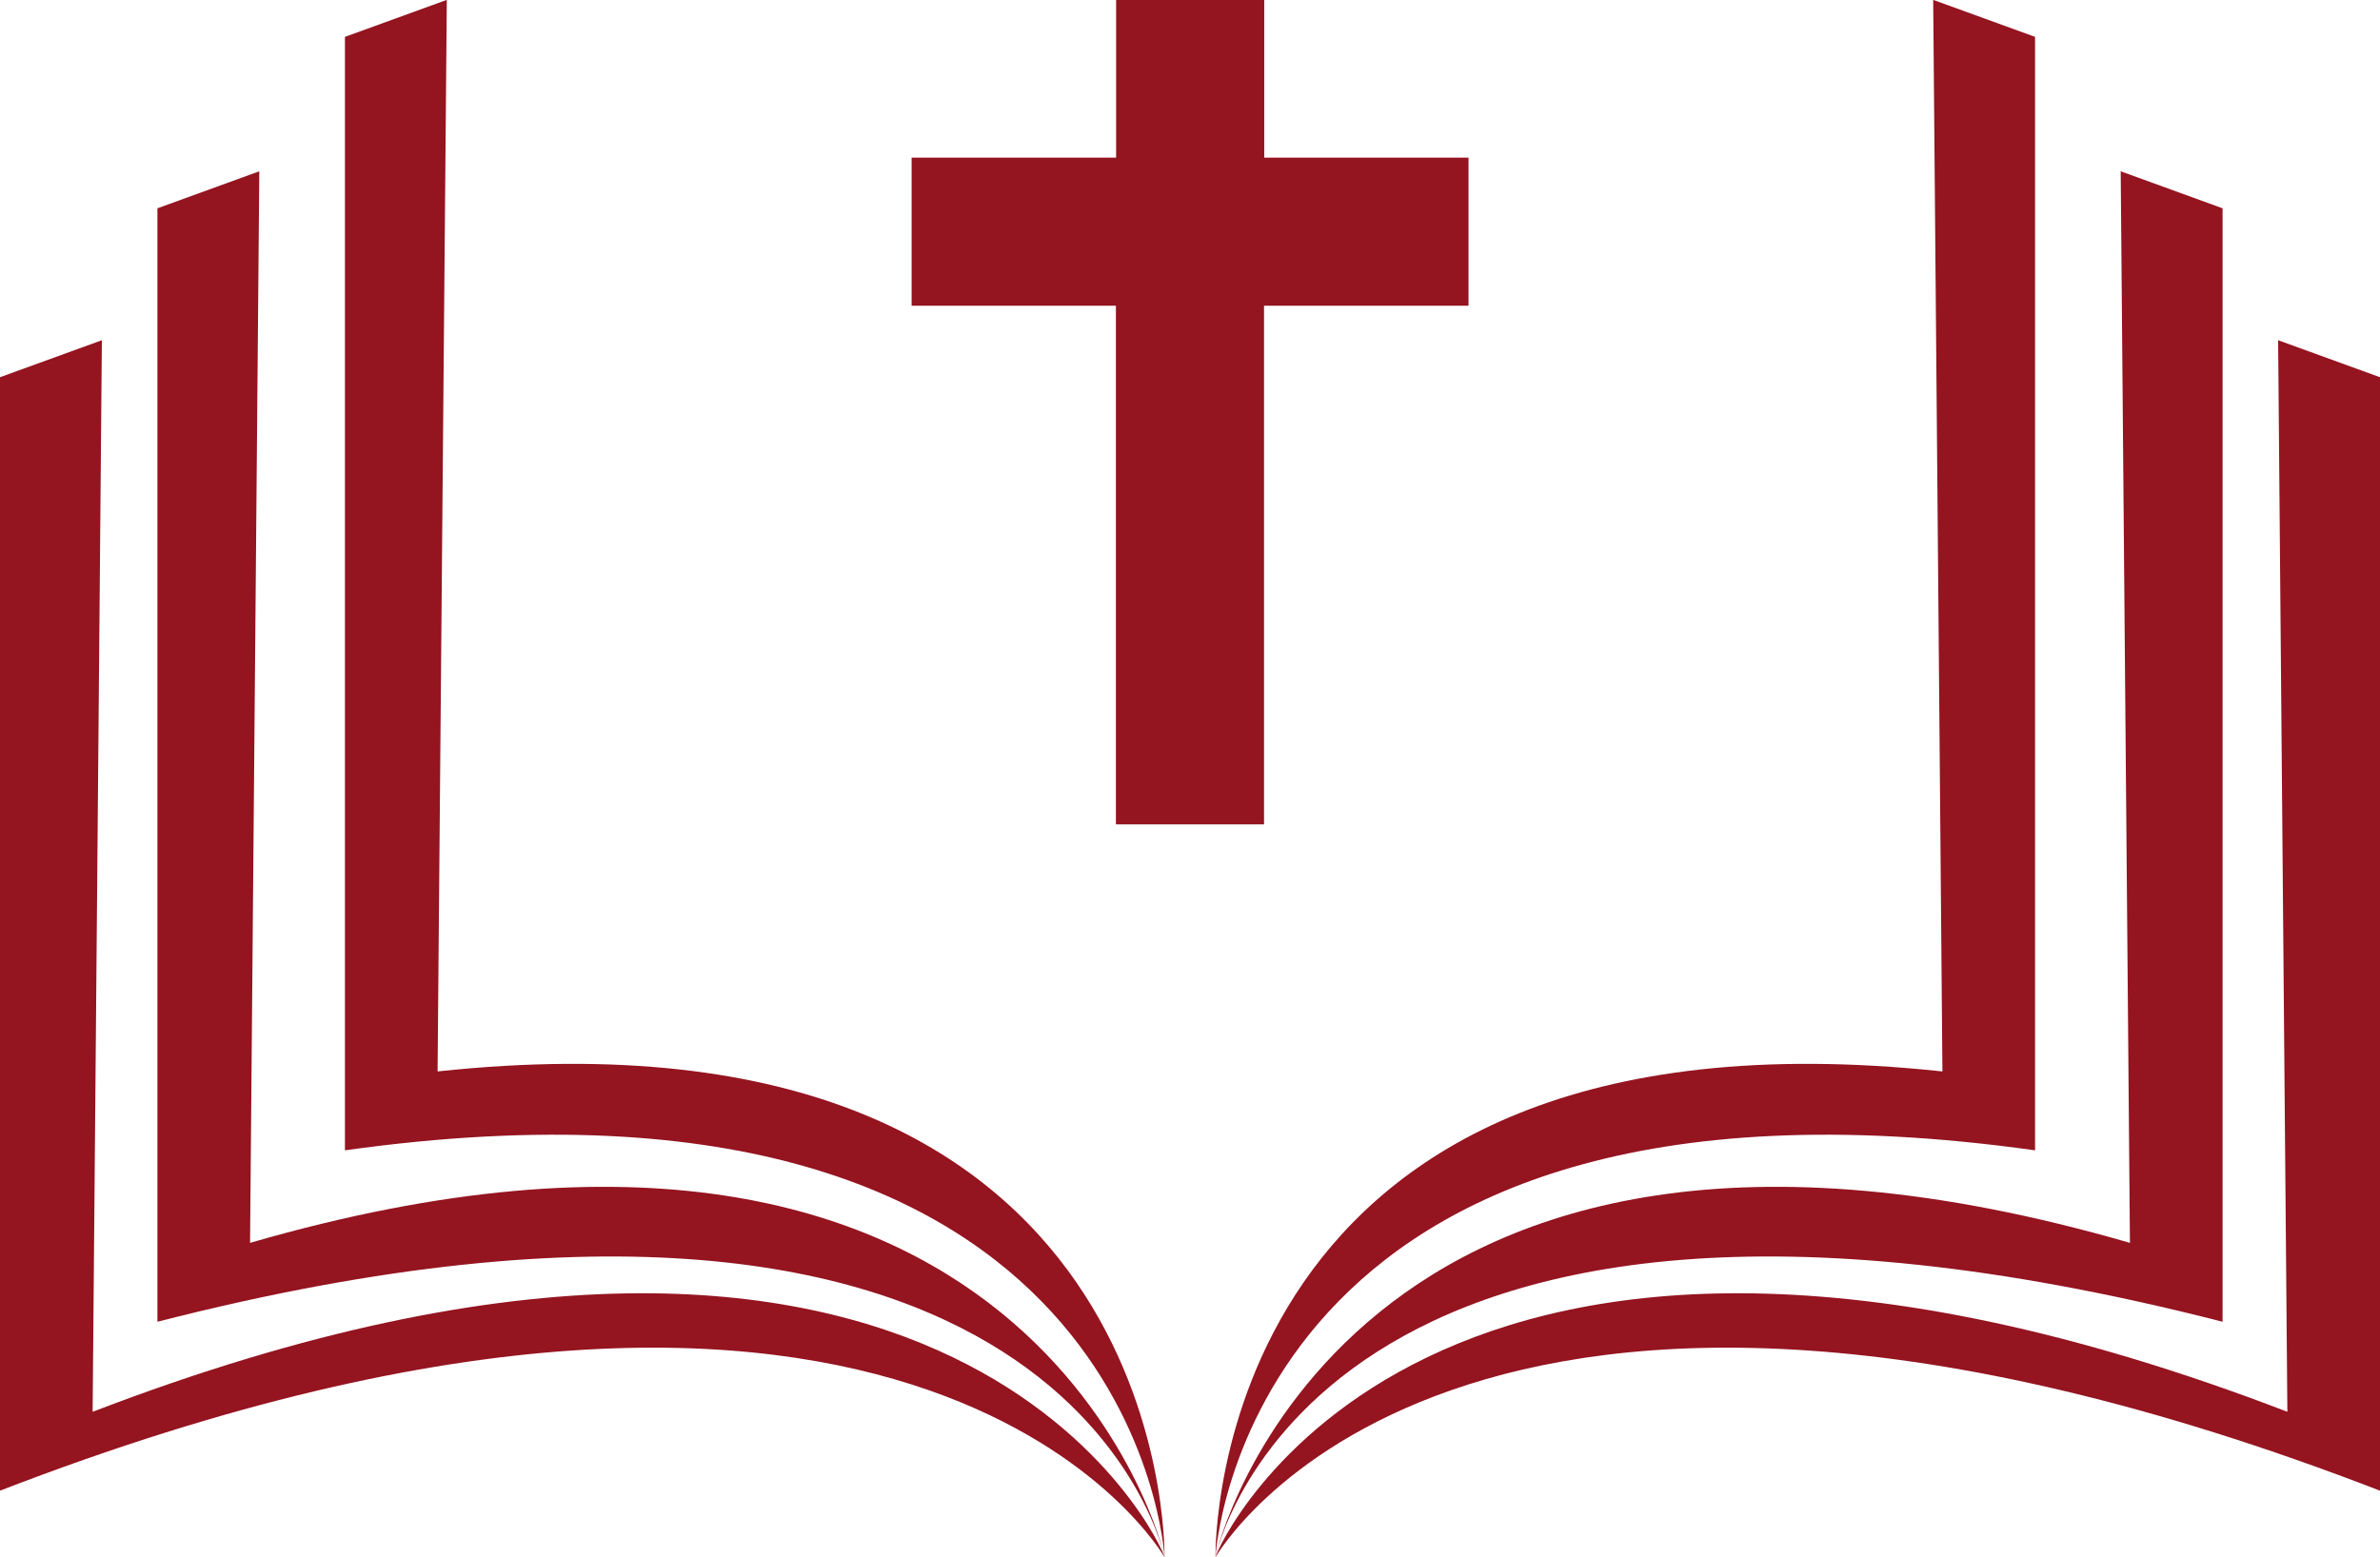
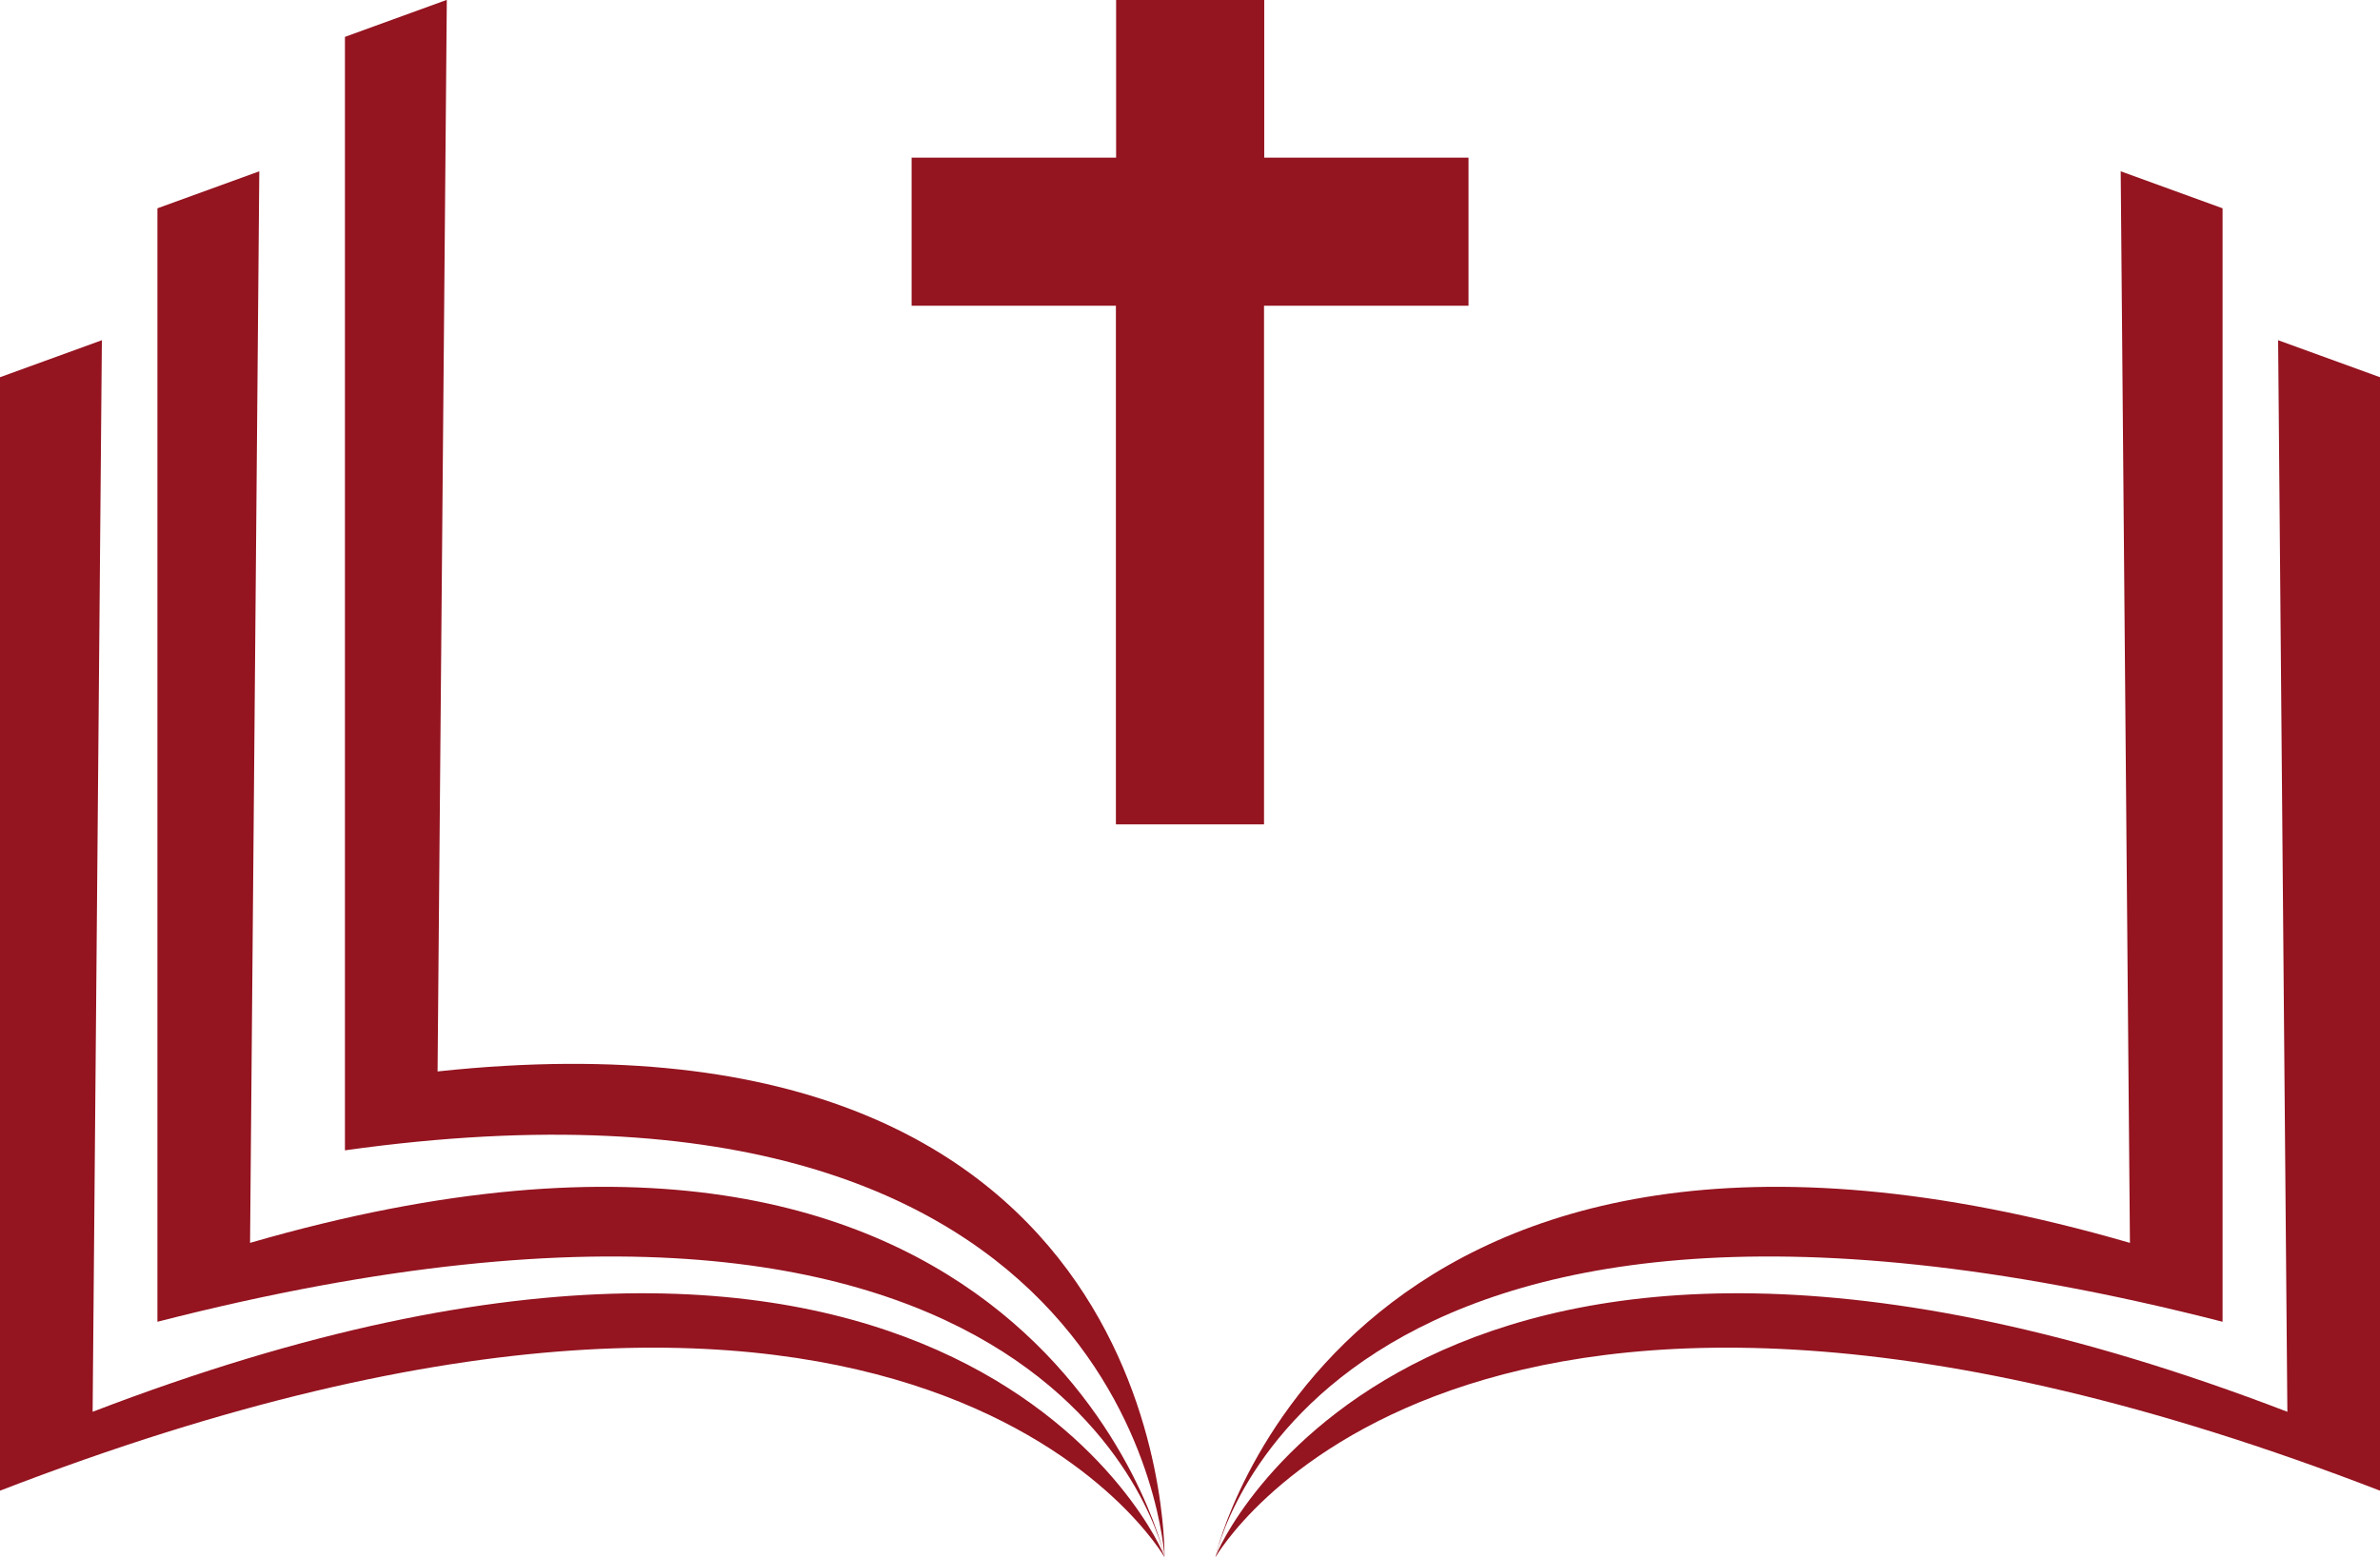
<svg xmlns="http://www.w3.org/2000/svg" width="35.044" height="22.934" viewBox="0 0 35.044 22.934">
  <g id="Raggruppa_38" data-name="Raggruppa 38" transform="translate(0)">
    <g id="Raggruppa_37" data-name="Raggruppa 37" transform="translate(0 0)">
      <g id="Raggruppa_35" data-name="Raggruppa 35" transform="translate(0 0)">
        <path id="Tracciato_2" data-name="Tracciato 2" d="M335.907,363.3l-.307.261.307-.261.136-15.783-1.5.545v16.4l.31-.263-.31.263c11.659-1.636,12.068,5.991,12.068,5.991C346.611,370.35,346.713,362.143,335.907,363.3Z" transform="translate(-329.464 -347.519)" fill="#941420" />
        <path id="Tracciato_3" data-name="Tracciato 3" d="M299.189,396.847l-.307.261.307-.261.136-15.783-1.5.545v16.4l.31-.264-.31.264c13.431-3.443,14.829,3.469,14.829,3.469C312.654,401.373,310.711,393.507,299.189,396.847Z" transform="translate(-295.507 -378.541)" fill="#941420" />
        <path id="Tracciato_4" data-name="Tracciato 4" d="M268.364,429.938l-.307.261.307-.261.136-15.783-1.5.545v16.4l.31-.263-.31.263c13.6-5.256,17.147.98,17.147.98C284.147,431.975,281.1,425.047,268.364,429.938Z" transform="translate(-267 -409.144)" fill="#941420" />
      </g>
      <g id="Raggruppa_36" data-name="Raggruppa 36" transform="translate(17.897 0)">
-         <path id="Tracciato_5" data-name="Tracciato 5" d="M515.69,363.3l.307.261-.307-.261-.136-15.783,1.5.545v16.4l-.31-.263.31.263c-11.659-1.636-12.068,5.991-12.068,5.991C504.986,370.35,504.883,362.143,515.69,363.3Z" transform="translate(-504.986 -347.519)" fill="#941420" />
        <path id="Tracciato_6" data-name="Tracciato 6" d="M518.451,396.847l.307.261-.307-.261-.136-15.783,1.5.545v16.4l-.31-.264.31.264c-13.431-3.443-14.829,3.469-14.829,3.469C504.986,401.373,506.929,393.507,518.451,396.847Z" transform="translate(-504.986 -378.541)" fill="#941420" />
        <path id="Tracciato_7" data-name="Tracciato 7" d="M520.769,429.938l.307.261-.307-.261-.136-15.783,1.5.545v16.4l-.31-.263.31.263c-13.6-5.256-17.147.98-17.147.98C504.986,431.975,508.037,425.047,520.769,429.938Z" transform="translate(-504.986 -409.144)" fill="#941420" />
      </g>
    </g>
    <path id="Tracciato_8" data-name="Tracciato 8" d="M453.7,349.841h-3.008v-2.323h-2.181v2.323H445.5v2.181h3.008v7.639h2.181v-7.639H453.7Z" transform="translate(-432.077 -347.519)" fill="#941420" />
  </g>
</svg>